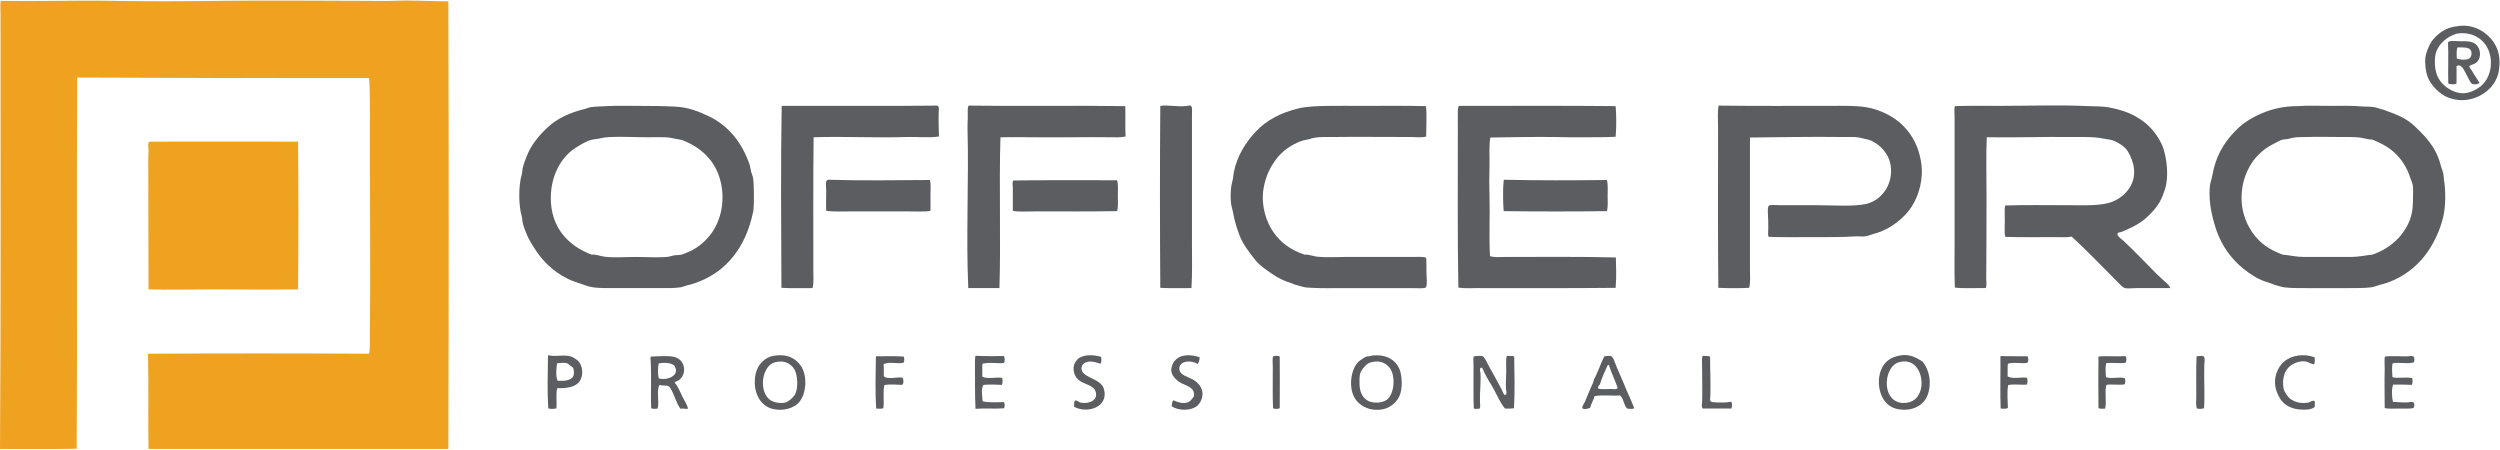
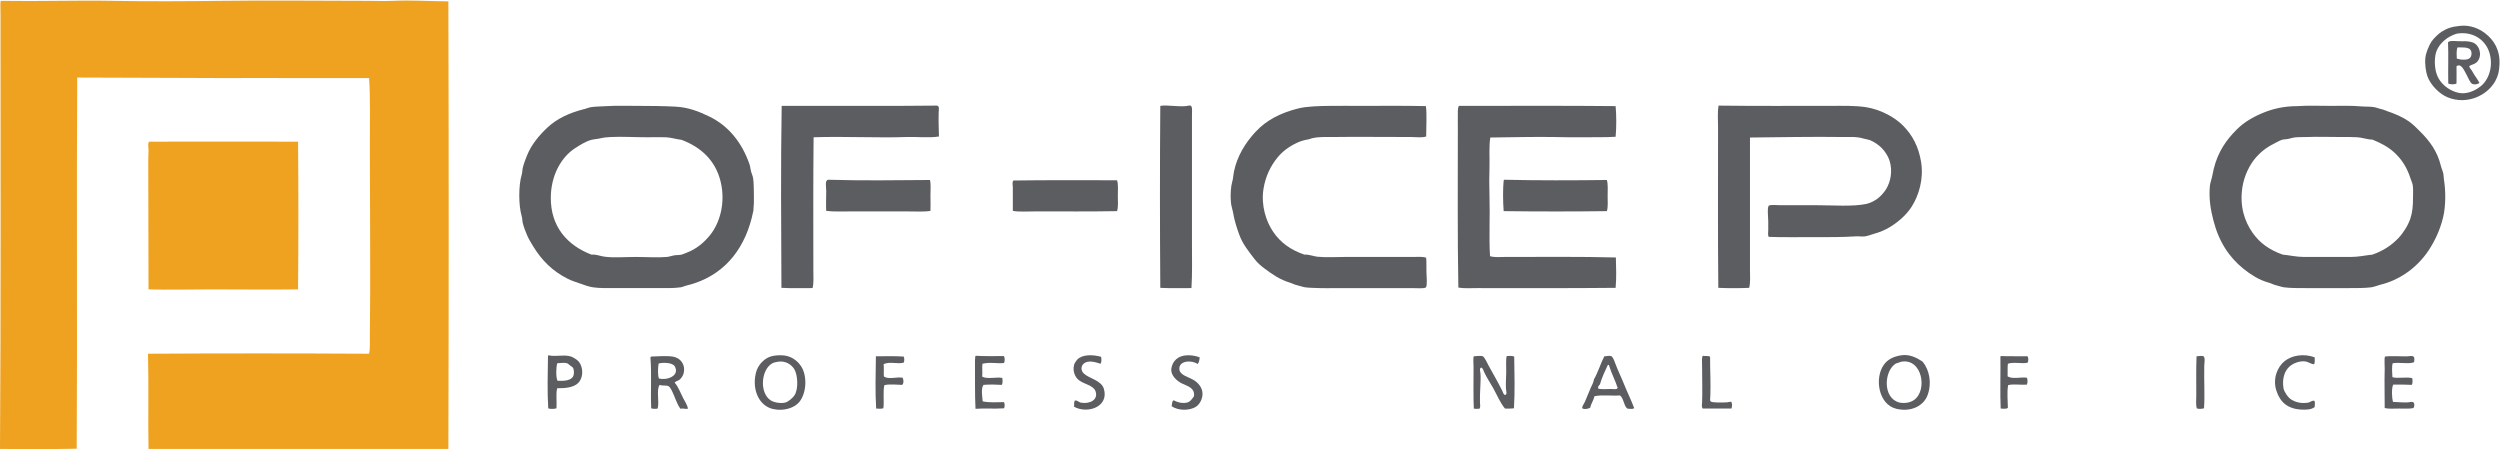
<svg xmlns="http://www.w3.org/2000/svg" version="1.2" baseProfile="tiny" x="0px" y="0px" width="3737px" height="672px" viewBox="0 -0.813 3737 672" xml:space="preserve">
  <defs>
</defs>
  <path fill-rule="evenodd" fill="#EFA220" d="M1.924,0.457c59.635,0.931,113.673-1.034,167.748,0  c51.922,0.994,109.787,0.646,158.899,0c76.251-1.002,143.895,0,218.918,0c14.113,0,28.463,0.473,39.244,0  c30.025-1.315,54.832,0.615,83.489,0.77c0.641,222.139,0.641,446.923,0,669.068c-147.354,0-300.104-0.001-447.456,0  c-0.447,0.062-0.685-0.085-0.77-0.385c-0.848-43.437,0.437-94.358-0.77-141.971c110.517-0.656,222.986-0.603,330.494,0  c1.6-7.11,1.064-15.175,1.154-23.084c1.09-95.431,0-192.264,0-288.558c0-34.229,0.839-70.776-1.154-100.418  c-35.131-0.136-70.964,0.239-107.343,0c-36.845-0.241-74.214,0-111.96,0c-68.326,0-144.342-0.81-216.995-0.77  c-1.154,181.931,0.384,372.471-0.77,554.8C79.644,670.813,34.924,670.037,0,670.294c1.407-212.06,0.77-432.835,0.77-648.677  c0-6.819-0.429-14.672,0-20.392C1.051,0.868,1.469,0.643,1.924,0.457z" />
  <path fill-rule="evenodd" fill="#5C5D61" d="M3677.755,37.777c14.623-1.433,27.522,3.985,36.551,10.773  c13.542,10.182,22.923,25.116,21.931,46.938c-0.462,10.145-1.94,16.929-6.156,24.623c-12.016,21.93-42.337,36.237-71.178,24.624  c-12.313-4.959-25.641-18.245-30.395-31.549c-2.271-6.354-4.146-18.229-3.078-27.702c0.885-7.843,5.676-19.078,9.234-24.238  c3.424-4.968,10.146-11.47,15.005-14.62C3657.582,41.495,3665.005,39.027,3677.755,37.777z M3666.598,51.627  c-12.507,5.202-23.241,16.469-25.777,28.087c-1.024,4.689-1.386,10.484-1.154,15.005c0.761,14.902,5.168,24.019,14.234,32.318  c5.916,5.414,17.494,11.971,28.472,11.542c10.329-0.403,20.034-5.759,26.162-10.772c12.788-10.464,19.071-32.224,11.927-51.94  c-5.896-16.274-21.693-28.543-43.476-26.932C3671.6,49.333,3670.39,50.05,3666.598,51.627z" />
  <path fill-rule="evenodd" fill="#5C5D61" d="M3691.221,97.797c-0.331,2.521,2.207,4.505,3.463,6.54  c1.341,2.172,2.51,4.407,3.848,6.541c2.719,4.334,5.953,8.357,7.695,12.312c-3.424,2.452-8.082,2.488-10.389,1.539  c-3.673-1.511-6.395-9.593-9.234-14.62c-3.544-6.275-7.711-16.768-14.619-11.928c-0.047,5.685,0.296,17.999,0,25.778  c-2.526,1.802-9.736,1.596-12.313,0c-0.523-18.966,0.523-42.438-0.385-61.559c3.025-3.571,13.356-1.169,21.161-1.539  c5.443-0.259,11.727,0.138,16.159,1.924c10.8,4.35,14.432,21.3,5.387,29.625C3699.045,95.125,3695.21,95.531,3691.221,97.797z   M3692.375,85.485c2.6-3.102,2.702-9.127,0.385-11.927c-3.521-4.255-12.865-3.395-19.236-3.463  c-1.928,3.771-1.283,11.98-1.154,16.544C3676.932,88.585,3688.771,89.786,3692.375,85.485z" />
  <path fill-rule="evenodd" fill="#5C5D61" d="M1400.463,157.047c4.196,0.69,2.812,5.796,2.693,9.233  c-0.395,11.469,0.106,27.257,0.385,36.936c-15.769,2.498-32.224,0.196-48.093,0.77c-44.069,1.594-91.661-1.19-139.277,0.385  c-0.705,63.519-0.382,132.808-0.385,198.912c0,9.063,0.858,18.431-1.154,26.547c-13.769-0.218-33.422,0.52-46.554-0.385  c-0.385-89.404-1.151-182.813,0.385-272.013C1243.884,157.172,1325.686,157.946,1400.463,157.047z" />
  <path fill-rule="evenodd" fill="#5C5D61" d="M1780.974,429.83c-13.785-0.167-33.425,0.469-46.554-0.385  c-0.659-92.308-0.731-180.881,0-272.013c11.538-1.891,30.812,2.517,42.706-0.385c6.222-1.518,4.616,7.525,4.617,13.851  c0.008,63.167-0.008,127.842,0,190.447C1781.746,384.547,1782.367,409.179,1780.974,429.83z" />
  <path fill-rule="evenodd" fill="#5C5D61" d="M2643.951,353.266c-1.76-2.769-0.696-6.606-0.77-10.388c-0.073-3.812,0-8.021,0-12.697  c0.001-6.105-1.804-20.834,0.77-23.469c1.854-1.899,12.302-0.77,17.698-0.77c17.263,0,37.39,0,54.249,0  c24.113,0,53.746,2.358,73.871-1.924c5.587-1.189,11.27-4.201,15.389-6.926c4.854-3.21,10.82-9.799,13.852-14.62  c7.069-11.244,10.472-27.717,5.386-43.476c-1.961-6.078-6.631-13.371-11.157-18.083c-4.705-4.897-11.277-9.404-17.313-11.927  c-3.027-1.266-6.792-1.597-10.388-2.693c-10.903-3.324-22.033-2.164-31.549-2.309c-44.271-0.673-95.4,0.391-138.123,0.77  c-0.027,35.388-0.004,74.224,0,112.345c0.003,28.378-0.003,56.9,0,85.413c0.001,9.104,0.918,18.282-1.154,26.932  c-12.95,0.658-33.223,0.685-46.169,0c-0.809-76.629-0.378-159.734-0.385-239.694c-0.001-11.042-1.06-22.122,0.77-32.703  c52.867,0.693,111.39,0.385,166.978,0.385c18.56,0,36.966-0.573,53.096,1.924c21.489,3.326,42.729,14.645,55.402,27.316  c14.145,14.144,23.682,31.813,27.316,55.019c3.989,25.465-3.524,49.809-14.235,66.561c-7.546,11.802-19.474,22.447-31.934,30.01  c-7.901,4.795-14.913,7.83-25.393,10.772c-3.911,1.099-8.169,2.893-12.312,3.463c-4.484,0.617-9.043-0.316-13.852,0  c-20.749,1.367-42.807,1.154-65.021,1.154C2686.975,353.651,2664.85,354,2643.951,353.266z" />
-   <path fill-rule="evenodd" fill="#5C5D61" d="M1448.171,157.047c75.777,1.138,161.003-0.364,233.923,0.77  c0.412,14.092-0.327,31.954,0.385,45.399c-7.286,1.688-14.984,1.261-22.315,1.154c-37.224-0.543-76.77,0.524-119.27,0  c-16.27-0.201-28.481-0.203-45.4,0c-2.302,73.188,0.763,151.869-1.539,225.459c-12.265,0.06-34.293,0.029-46.554,0  c-3.562-76.512,0.983-161.471-1.154-238.155c-0.141-5.052,0.198-10.962,0.385-16.929c0.188-5.992-0.656-13.428,0.77-16.544  C1447.385,157.543,1447.688,157.205,1448.171,157.047z" />
  <path fill-rule="evenodd" fill="#5C5D61" d="M2131.475,157.817c0.877,6.673,0.854,14.171,0.77,22.314  c-0.083,7.913-0.306,16.329-0.385,23.085c-6.913,2.148-14.459,0.764-21.931,0.77c-37.808,0.029-83.215-0.489-118.116,0  c-9.614,0.135-20.369-0.666-30.779,1.924c-1.738,0.433-3.295,1.241-5.002,1.539c-7.158,1.247-11.421,2.448-17.697,5.386  c-11.577,5.419-21.447,12.808-28.856,21.931c-10.272,12.648-17.798,28.115-20.776,46.554c-4.031,24.964,3.946,49.175,14.621,64.637  c11.252,16.299,26.332,26.931,46.554,33.857c6.467-0.574,13.247,2.438,19.237,3.078c12.794,1.368,26.883,0.385,40.782,0.385  c33.799,0,68.563,0,102.727,0c6.388,0,13.158-0.869,19.237,1.154c0.594,6.396,0.19,13.465,0.385,21.546  c0.145,6.059,1.552,20.027-0.77,22.699c-1.971,2.268-14.093,1.154-21.161,1.154c-38.976,0-75.98,0-114.653,0  c-7.607,0-15.607,0.359-23.085,0c-7.364-0.353-14.884-0.252-21.545-1.154c-3.803-0.515-7.847-2.241-11.927-3.078  c-3.917-0.803-7.113-2.737-10.773-3.847c-15.396-4.668-26.531-12.566-38.09-21.161c-6.015-4.473-10.795-8.727-15.005-14.235  c-8.569-11.216-17.49-22.039-22.699-36.166c-3.957-10.731-7.362-21.318-9.619-34.627c-0.692-4.085-2.248-8.06-2.693-11.927  c-1.014-8.811-0.802-18.29,0.385-26.547c0.496-3.451,1.663-6.865,2.308-10.389c0.662-3.614,0.824-7.323,1.539-10.772  c4.869-23.47,16.99-43.059,31.934-59.251c16.753-18.152,38.065-28.841,64.252-35.396c13.124-3.285,31.407-3.641,48.478-3.848  c14.747-0.18,29.99,0,45.016,0C2066.226,157.432,2101.861,157.084,2131.475,157.817z" />
  <path fill-rule="evenodd" fill="#5C5D61" d="M2415.029,157.817c1.271,13.497,1.284,32.288,0,45.784  c-15.949,1.115-30.736,0.416-46.554,0.77c-12.779,0.285-35.23-0.192-46.938-0.385c-24.658-0.404-61.422,0.305-93.877,0.77  c-2.116,14.039-0.801,29.448-1.154,42.321c-0.431,15.647-0.514,30.073,0,46.17c0.906,28.409-0.965,59.978,0.77,88.875  c7.229,2.079,15.015,1.154,22.699,1.154c54.084,0,112.115-0.636,165.439,0.77c0.375,15.682,1.03,29.449-0.385,45.399  c-66.425,0.707-138.217,0.385-206.991,0.385c-9.53,0-19.138,0.747-28.086-0.77c-1.396-75.95-0.767-162.179-0.77-240.079  c0-5.549-0.185-11.195,0-16.544c0.173-5.003-0.726-10.464,1.538-15.005C2256.742,157.64,2339.203,156.923,2415.029,157.817z" />
-   <path fill-rule="evenodd" fill="#5C5D61" d="M3244.15,429.83c-14.844,0.101-33.649,0-51.171,0c-5.681,0-12.144,1.031-16.544,0  c-3.485-0.815-7.572-5.648-10.773-8.849c-22.66-22.664-45.809-46.99-68.869-68.1c-7.331,1.449-15.701,0.77-24.238,0.77  c-24.329,0-52.209,0.352-75.025-0.385c-1.759-7.311-0.604-16.271-0.769-25.009c-0.138-7.211-0.451-15.807,0.384-21.93  c29.855-1.006,61.756-0.385,96.956-0.385c22.202,0,47.375,1.244,63.867-5.387c18.696-7.517,37.741-27.709,30.779-55.787  c-2.038-8.219-6.837-19.233-11.927-24.239c-4.74-4.66-13.766-10.425-21.546-12.312c-3.691-0.896-7.885-1.048-11.542-1.924  c-13.227-3.167-37.918-2.083-52.325-2.309c-34.259-0.536-74.927,1.066-121.579,0.385c-1.287,29.049-0.281,56.379-0.385,87.337  c-0.139,41.439,0.024,86.646-0.385,125.041c-0.045,4.23,1.08,8.962-0.77,13.081c-13.758-0.361-32.451,0.911-46.169-0.77  c-0.868-20.402-0.384-43.452-0.385-66.176c-0.001-63.482,0.003-120.957,0-188.523c0-5.521-0.985-15.08,0.77-16.544  c18.655-0.751,46.286-0.385,66.945-0.385c43.994,0,88.328-1.646,131.967,0.385c10.98,0.511,21.751,0.134,31.164,1.924  c17.031,3.238,31.497,8.077,44.245,16.159c12.049,7.639,19.645,14.982,27.702,26.932c3.72,5.517,7.47,12.559,9.233,18.083  c4.706,14.74,7.645,35.66,4.232,54.249c-0.886,4.825-3.016,10.481-4.617,15.005c-5.363,15.156-16.107,26.799-26.932,36.166  c-8.43,7.294-17.766,11.894-30.01,17.313c-1.215,0.538-3.277,1.619-5.771,2.309c-2.703,0.747-4.916,0.906-5.387,2.309  c-1.3,3.875,6.684,8.746,9.234,11.158c17.459,16.508,33.217,33.216,50.017,50.016c3.302,3.303,7.109,6.376,10.388,9.619  C3238.344,422.449,3242.822,425.261,3244.15,429.83z" />
  <path fill-rule="evenodd" fill="#5C5D61" d="M907.223,157.817c13.322-0.858,30.605-0.385,45.4-0.385  c20.302,0,39.411,0.261,56.941,1.154c19.502,0.993,35.26,7.301,50.401,14.62c29.123,14.077,49.036,38.983,60.405,71.563  c1.159,3.32,1.325,7.099,2.308,10.772c0.934,3.486,2.564,6.712,3.078,10.003c1.208,7.737,0.857,16.307,1.154,24.239  c0.304,8.113-0.009,16.923-0.77,24.623c-0.064,0.653-0.248,0.868-0.385,1.539c-10.516,51.492-39.271,90.438-87.336,106.574  c-3.486,1.17-7.055,2.24-10.773,3.077c-3.673,0.828-7.127,2.599-10.388,3.078c-10.01,1.475-21.558,1.154-32.318,1.154  c-22.42,0-43.625,0-66.561,0c-10.927,0-22.2,0.245-31.934-1.154c-6.284-0.903-13.249-3.512-19.622-5.771  c-6.432-2.28-12.525-4.127-18.083-6.926c-22.852-11.506-38.686-27.238-51.94-48.862c-3.071-5.01-6.354-10.415-8.849-16.159  c-2.498-5.75-5.142-12.61-6.541-18.468c-0.772-3.233-0.56-6.75-1.539-10.003c-4.796-15.94-4.967-46.036,0-62.328  c1.03-3.38,0.799-6.686,1.539-10.004c1.236-5.538,3.959-12.537,6.156-18.083c6.584-16.619,18.01-30.229,30.395-41.937  c14.398-13.611,33.424-22.581,56.172-28.086c3.247-0.786,6.176-2.221,9.234-2.693C890.185,158.301,899.944,158.286,907.223,157.817z   M994.944,204.371c-8.833-0.354-17.964,0-27.316,0c-18.424,0-37.403-1.199-54.634-0.385c-5.156,0.244-10.382,0.704-15.39,1.924  c-4.392,1.069-9.01,1.197-13.466,2.309c-8.254,2.058-17.694,8.126-24.239,12.312c-21.408,13.688-36.215,41.234-36.551,73.486  c-0.458,44.029,24.724,71.98,60.79,85.797c6.911-0.672,12.57,2.11,19.622,3.078c13.603,1.866,30.257,0.385,46.169,0.385  c16.466,0,33.236,1.206,46.938,0c3.417-0.301,6.871-1.678,10.388-2.309c3.822-0.686,8.028-0.328,11.543-1.154  c2.148-0.504,5.322-2.03,8.079-3.078c13.822-5.253,25.016-14.51,34.242-25.777c14.912-18.21,23.675-48.501,16.159-80.026  c-7.626-31.986-29.722-51.917-58.48-62.713C1011,207.356,1003.438,204.71,994.944,204.371z" />
  <path fill-rule="evenodd" fill="#5C5D61" d="M3434.598,157.817c14.6-1.08,33.23-0.385,48.478-0.385  c16.396,0,32.153-0.547,46.169,0.77c7.635,0.717,15.117-0.091,21.546,1.539c3.325,0.843,5.882,2.046,9.233,2.693  c3.162,0.609,5.744,2.013,8.85,3.077c11.821,4.054,22.838,8.719,32.318,15.39c5.728,4.031,11.573,10.057,16.929,15.39  c13.161,13.106,25.154,28.732,30.395,50.401c1.032,4.268,3.073,8.408,3.847,12.313c0.504,2.534,0.334,5.477,0.77,8.079  c2.832,16.893,2.924,40.065-1.154,56.942c-4.496,18.613-12.255,35.14-21.545,49.247c-8.867,13.464-21.231,26.106-35.396,35.396  c-10.339,6.78-22.225,12.508-36.936,16.158c-4.681,1.162-9.456,3.296-13.851,3.848c-9.739,1.225-21.019,1.154-31.934,1.154  c-22.446,0-43.401,0-66.176,0c-10.704,0-21.923,0.108-31.934-1.154c-3.74-0.472-7.71-2.157-11.927-3.078  c-3.745-0.816-7.157-2.834-10.773-3.847c-7.99-2.24-14.7-5.245-20.775-8.85c-24.396-14.471-43.417-34.693-55.019-62.713  c-2.858-6.903-5.202-14.247-7.31-22.315c-3.691-14.128-6.96-32.052-5.002-51.17c0.422-4.118,2.213-8.301,3.078-12.697  c0.852-4.33,1.688-8.662,2.693-12.696c6.315-25.372,18.715-43.1,34.627-58.865c10.303-10.209,23.034-17.916,38.089-24.239  c14.762-6.199,31.61-10.359,51.94-10.388C3434.082,157.816,3434.344,157.835,3434.598,157.817z M3523.857,204.371  c-8.303-0.525-16.789-0.385-25.777-0.385c-16.486,0-34.531-0.629-48.478,0c-6.304,0.284-14.332-0.123-20.392,0.77  c-2.682,0.395-5.527,1.282-8.079,1.924c-3.137,0.788-6.009,0.518-8.85,1.154c-3.269,0.732-7.594,3.276-11.157,5.001  c-11.718,5.673-21.07,12.78-28.471,21.161c-9.75,11.042-18.104,27.736-20.776,45.399c-4.358,28.804,3.768,51.077,15.005,67.33  c11.075,16.019,25.99,26.222,45.399,33.088c9.933,0.815,20.204,3.463,31.55,3.463c22.961,0,47.848,0,70.407,0  c11.512,0,21.897-2.542,31.934-3.463c16.125-5.601,28.252-13.58,38.859-24.623c7.104-7.397,14.595-18.972,18.083-29.625  c3.088-9.431,3.849-18.528,3.848-31.165c-0.002-5.848,0.554-12.623-0.385-18.467c-0.505-3.14-2.379-7.023-3.463-10.389  c-5.239-16.261-13.531-29.068-25.009-39.243c-9.253-8.203-20.157-13.666-31.934-18.468  C3538.562,207.831,3531.698,204.867,3523.857,204.371z" />
  <path fill-rule="evenodd" fill="#EFA220" d="M445.532,210.912c0.652,69.237,0.646,150.111,0,220.842  c-44.432,0.587-85.321,0-129.658,0c-31.555,0-64.544,0.93-93.877,0c-0.074-62.224-0.385-130.771-0.385-193.91  c0-4.759,0.229-9.392,0.385-14.235c0.131-4.073-1.564-8.849,0.77-12.696C286.476,210.698,368.493,211.03,445.532,210.912z" />
  <path fill-rule="evenodd" fill="#5C5D61" d="M1237.717,267.853c48.367,1.505,103.007,0.765,152.358,0.385  c1.661,6.189,0.769,14.499,0.77,22.7c0.001,8.273,0.338,16.574,0,23.469c-9.329,1.65-22.833,0.77-36.166,0.77  c-26.883,0-53.76,0-80.796,0c-13.675,0-26.914,0.697-38.859-0.77c-0.54-7.123,0-17.998,0-29.24  C1235.024,277.636,1232.798,269.237,1237.717,267.853z" />
  <path fill-rule="evenodd" fill="#5C5D61" d="M2248.82,267.853c48.444,1.207,104.31,0.964,153.128,0.385  c1.921,6.521,1.153,15.502,1.154,23.854c0.001,8.384,0.751,16.801-1.154,22.699c-45.811,0.663-105.947,0.634-154.282,0  c-1.069-13.026-1.271-33.836,0-45.784C2247.882,268.454,2248.267,268.069,2248.82,267.853z" />
  <path fill-rule="evenodd" fill="#5C5D61" d="M1669.783,268.623c2.039,6.217,1.153,14.848,1.154,23.085  c0.001,8.239,0.862,16.852-1.154,23.084c-38.114,0.701-80.88,0.385-120.81,0.385c-13.3,0-25.917,0.977-35.011-0.77  c-0.129-9.957,0.061-23.369,0-35.012c-0.02-3.738-1.229-7.704,0.769-10.388C1562.894,268.217,1624.163,268.704,1669.783,268.623z" />
  <path fill-rule="evenodd" fill="#5C5D61" d="M1168.079,530.248c13.09,0.205,23.038,6.947,29.241,16.159  c9.725,14.44,8.347,40.634-2.693,53.864c-7.211,8.641-23.106,13.889-38.859,10.388c-20.894-4.644-31.573-28.08-26.162-52.71  c1.97-8.965,6.838-16.178,13.466-21.16C1149.116,532.244,1155.902,530.057,1168.079,530.248z M1154.612,542.174  c-16.66,8.89-20.061,43.757-2.693,55.403c4.165,2.793,13.78,5.104,21.545,3.463c4.112-0.869,11.03-6.276,14.235-11.158  c6.155-9.372,4.688-30.664-0.385-38.858c-4.54-7.335-13.472-12.824-24.238-11.157  C1160.314,540.293,1156.95,540.927,1154.612,542.174z" />
  <path fill-rule="evenodd" fill="#5C5D61" d="M1645.929,532.556c0.744,2.988,0.711,8.358-0.77,10.388  c-7.66-2.45-18.268-5.867-25.008-0.385c-4.547,3.698-4.779,10.595,0,15.005c8.419,7.771,26.292,10.052,30.01,23.085  c7.645,26.801-24.596,37.591-44.63,26.547c0.418-5.106-0.54-5.957,1.154-9.233c3.827-0.796,5.695,2.471,8.849,3.078  c13.073,2.517,26.886-4.077,21.931-17.313c-3.178-8.488-16.712-10.195-24.624-16.159c-5.282-3.982-9.942-12.89-7.31-23.085  c0.55-2.13,3.217-6.214,4.617-7.694C1617.796,528.698,1633.72,529.063,1645.929,532.556z" />
  <path fill-rule="evenodd" fill="#5C5D61" d="M1793.285,533.326c-0.281,4.079-1.02,7.701-3.078,10.003  c-8.145-6.075-28.159-5.636-27.317,7.695c0.587,9.298,14.539,11.838,21.931,16.544c6.194,3.943,12.513,10.86,12.696,20.007  c0.151,7.54-4.059,16.295-10.388,20.006c-9.261,5.431-25.578,5.869-35.781-1.154c0.836-3.14,0.201-7.749,3.078-8.849  c4.99,2.646,11.89,5.029,19.622,3.463c5.232-1.061,8.453-6.442,10.773-9.619c1.344-12.522-9.327-14.849-17.698-18.852  c-7.988-3.821-17.762-12.53-16.159-22.7c1.732-10.992,9.85-19.249,23.854-19.622  C1780.879,530.086,1787.233,531.018,1793.285,533.326z" />
-   <path fill-rule="evenodd" fill="#5C5D61" d="M2874.027,539.867c10.087,12.384,13.971,31.913,7.311,50.016  c-5.788,15.729-24.271,25.636-46.555,20.392c-27.153-6.39-32.954-46.055-18.852-65.791c5.582-7.812,13.896-12.38,26.162-14.235  C2855.303,528.25,2866.297,534.719,2874.027,539.867z M2834.014,542.559c-15.046,8.95-19.223,39.811-4.616,53.095  c2.394,2.178,6.776,4.773,10.388,5.387c9.35,1.586,16.665-0.761,21.161-3.848c20.735-14.237,12.538-62.854-18.853-57.326  C2839.176,540.379,2836.117,541.309,2834.014,542.559z" />
+   <path fill-rule="evenodd" fill="#5C5D61" d="M2874.027,539.867c10.087,12.384,13.971,31.913,7.311,50.016  c-5.788,15.729-24.271,25.636-46.555,20.392c-27.153-6.39-32.954-46.055-18.852-65.791c5.582-7.812,13.896-12.38,26.162-14.235  C2855.303,528.25,2866.297,534.719,2874.027,539.867z M2834.014,542.559c-15.046,8.95-19.223,39.811-4.616,53.095  c2.394,2.178,6.776,4.773,10.388,5.387c9.35,1.586,16.665-0.761,21.161-3.848c20.735-14.237,12.538-62.854-18.853-57.326  z" />
  <path fill-rule="evenodd" fill="#5C5D61" d="M3459.99,533.326c-0.045,2.561,0.8,8.538-1.154,10.388  c-4.723-0.47-8.234-3.606-12.696-4.231c-8.374-1.175-17.733,2.445-23.47,7.31c-7.568,6.419-11.801,18.544-9.233,33.088  c0.859,4.866,6.696,13.578,11.542,16.544c6.195,3.791,14.331,6.388,25.394,4.617c3.055-0.489,5.164-3.538,9.233-2.693  c1.313,2.338,0.369,6.386,0.385,9.233c-4.952,4.145-13.479,4.209-20.006,3.848c-20.533-1.138-31.715-11.044-37.32-28.471  c-5.684-17.671,1.487-35.504,12.696-44.245C3426.044,530.38,3443.736,527.245,3459.99,533.326z" />
  <path fill-rule="evenodd" fill="#5C5D61" d="M819.887,530.248c11.317,2.655,23.361-1.557,33.857,1.924  c2.925,0.97,9.474,5.049,11.542,7.695c6.884,8.803,6.983,24-1.154,31.934c-6.614,6.448-18.455,7.895-31.164,7.694  c-2.355,7.63-0.34,20.866-1.154,30.01c-2.742,1.057-9.627,1.371-12.312,0c-1.532-24.375-0.774-53.088-0.385-78.103  C819.448,531.091,819.346,530.348,819.887,530.248z M857.207,560.642c1.173-3.374,0.999-9.604-1.154-12.312  c-0.726-0.913-2.917-1.982-4.232-3.078c-1.708-1.423-2.807-2.628-4.232-3.078c-4.206-1.325-9.773-0.107-14.62,0  c-1.749,6.249-2.233,20.506,0.385,26.163C842.517,568.879,854.507,568.404,857.207,560.642z" />
-   <path fill-rule="evenodd" fill="#5C5D61" d="M2051.063,530.632c20.147-2.119,33.996,5.581,40.398,19.237  c4.82,10.282,5.44,31.401,0,42.321c-4.109,8.247-12.973,16.211-23.084,18.468c-20.914,4.669-38.094-5.513-44.631-18.853  c-8.066-16.463-3.82-41.645,6.926-51.939c1.409-1.352,3.606-2.718,5.387-3.848c1.711-1.087,3.793-2.834,5.386-3.463  C2043.862,531.601,2047.478,532.116,2051.063,530.632z M2045.677,542.174c-4.553,2.4-11.206,10.457-12.696,16.159  c-0.949,3.63-0.783,9.482-0.77,13.852c0.032,11.36,3.356,19.795,10.772,25.008c7.968,5.601,23.072,4.753,30.01-0.385  c11.245-8.328,13.506-35.237,4.617-47.323c-4.858-6.605-13.178-11.198-23.47-9.618  C2050.678,540.398,2048.051,540.922,2045.677,542.174z" />
  <path fill-rule="evenodd" fill="#5C5D61" d="M1350.831,532.171c1.253,1.738,0.91,6.551,0.385,8.849  c-7.803,3.2-22.293-2.161-30.395,2.693c0.781,5.791-0.069,12.903,0.385,18.083c6.429,5.141,19.128,0.467,27.702,1.924  c2.083,2.263,2.22,9.072-0.385,10.772c-8.296-0.124-18.097-1.493-26.547,0.385c-2.43,9.773-0.064,25.002-1.539,34.627  c-2.991,0.879-7.336,0.762-10.772,0.385c-1.532-24.375-0.774-53.088-0.385-78.103  C1321.98,531.636,1338.527,531.329,1350.831,532.171z" />
  <path fill-rule="evenodd" fill="#5C5D61" d="M1458.944,531.017c12.749,0.802,30.039,0.471,41.552,0.385  c1.765,1.682,1.563,8.176,0.385,10.388c-10.728,1.168-20.667-1.671-32.318,1.154c-0.741,7.101,0.275,11.294-0.385,19.237  c7.416,4.196,21.845,0.143,30.01,1.924c0.635,2.984,0.854,8.425-0.769,10.388c-9.063-0.545-18.054-0.756-27.317,0  c-3.872,5.181-1.881,17.272-1.154,24.624c9.349,2.217,22.711,1.235,31.549,1.154c1.694,1.432,1.58,7.293,0.385,9.233  c-13.187,1.053-30.763-0.245-42.706,0.77c-1.109-23.098-0.561-45.633-0.77-65.406c-0.046-4.317-0.015-9.243,0.385-12.696  C1458.005,531.617,1458.39,531.232,1458.944,531.017z" />
-   <path fill-rule="evenodd" fill="#5C5D61" d="M1912.94,532.171c-0.034,22.978,0.379,53.248,0,76.948  c-1.595,1.743-7.884,1.568-10.003,0.385c-0.77-16.243-0.385-40.4-0.385-61.559c0-4.634-1.021-14.824,0.77-16.159  C1905.545,530.969,1910.935,530.472,1912.94,532.171z" />
  <path fill-rule="evenodd" fill="#5C5D61" d="M2252.283,531.402c3.105-0.23,8.353-0.452,11.158,0.77  c0.39,24.759,1.146,53.214-0.385,77.333c-3.874,0.52-10.033,0.696-13.467,0.385c-7.227-8.85-11.56-19.676-17.697-30.779  c-4.25-7.688-8.991-14.386-13.082-23.085c-1.151-2.449-2.615-7.529-4.617-7.31c-3.359,0.368-1.27,7.129-1.153,8.849  c0.831,12.384-1.337,28.946-0.77,43.092c0.131,3.271,0.833,6.269-0.385,9.233c-2.214,0.551-6.659,0.684-8.85,0  c-0.779-16.204-0.384-40.418-0.385-61.559c0-5.452-0.786-14.267,0.385-16.544c1.318,0.14,9.958-1.45,13.466,0  c2.624,1.084,7.328,11.409,8.85,14.235c7.071,13.138,13.262,23.173,20.007,36.936c1.353,2.761,2.367,6.893,4.616,6.54  c3.225-0.505,1.379-6.114,1.154-9.233c-0.521-7.268,0.254-16.195,0.385-25.393C2251.64,546.088,2250.652,536.385,2252.283,531.402z" />
  <path fill-rule="evenodd" fill="#5C5D61" d="M2545.842,531.017c3.019,0.957,8.428-0.476,10.389,1.539  c-0.054,18.73,1.095,39.535,0.385,58.48c-0.125,3.323-0.899,6.564,0.385,8.08c2.09,2.469,19.424,1.625,23.469,1.539  c3.083-0.066,5.083-1.253,7.311-0.77c1.959,2.311,1.455,6.996,0.385,10.003c-12.776,0.015-30.311,0.047-43.092,0  c-1.848-3.31-0.938-5.783-0.77-9.618c0.625-14.211,0-34.862,0-51.94c0-5.352-0.57-13.905,0.385-16.159  C2544.903,531.617,2545.288,531.232,2545.842,531.017z" />
-   <path fill-rule="evenodd" fill="#5C5D61" d="M3176.82,531.402c2.627,1.638,1.607,7.609,0.77,10.003  c-6.996,1.356-20.329-0.22-28.855,0.385c-2.248,4.844-1.023,15.087-0.77,21.161c7.121,3.083,20.744-0.992,28.086,1.539  c1.152,2.109,1.265,7.622-0.385,9.233c-7.437,1.468-20.325-0.646-26.932,0.77c-3.084,9.357,0.535,25.416-1.924,35.396  c-3.891,0.438-7.514,0.725-10.004-0.77c-0.246-24.585-0.399-53.998,0-76.948C3148.029,530.855,3165.637,532.525,3176.82,531.402z" />
  <path fill-rule="evenodd" fill="#5C5D61" d="M3294.551,609.504c-2.526,0.808-8.396,1.507-10.772,0  c-1.665-5.55-0.77-12.179-0.77-18.853c0-18.945-0.351-41.421,0.385-58.865c1.743-0.326,8.146-0.837,9.618-0.385  c4.019,1.234,2.029,9.937,1.924,14.62C3294.443,567.834,3295.952,592.328,3294.551,609.504z" />
  <path fill-rule="evenodd" fill="#5C5D61" d="M1008.41,571.031c5.291,5.987,8.547,14.964,12.697,23.084  c2.751,5.382,6.255,10.225,7.31,15.774c-3.077,1.506-7.113-0.91-11.157,0.385c-5.318-6.344-8.775-19.054-13.082-27.316  c-1.008-1.936-3.056-5.586-5.001-6.541c-3.559-1.746-8.535-0.049-13.081-1.924c-5.469,7.136-0.08,25.727-3.078,35.396  c-2.697,0.696-7.388,0.61-9.619-0.385c-1.099-24.477,0.892-50.005-1.154-76.179c0.887,0.117,0.427-1.111,1.154-1.154  c7.284-0.24,24.91-1.612,33.857,0.385c10.099,2.254,17.786,11.682,14.621,24.623c-0.828,3.384-3.245,7.273-6.156,9.619  C1013.475,568.608,1011.102,568.397,1008.41,571.031z M1008.41,546.407c-3.833-5.378-17.493-5.619-23.854-3.848  c-1.108,5.811-1.607,17.099,0.385,22.315C997.598,568.352,1016.82,560.448,1008.41,546.407z" />
  <path fill-rule="evenodd" fill="#5C5D61" d="M2442.73,609.12c-1.306,2.161-7.881,1.092-10.388,0.77  c-5.396-4.734-5.071-15.191-10.772-19.622c-13.061,0.991-25.975-1.294-38.09,1.154c-1.551,6.4-5.04,10.863-6.541,17.313  c-2.292,1.595-10.236,2.963-11.927,0.385c0.183-3.572,2.872-6.293,4.232-9.618c2.707-6.613,5.438-13.392,8.464-20.392  c1.947-4.503,4.115-7.56,5.002-13.081c6.111-10.434,9.742-23.346,15.39-34.242c2.633,0.132,6.584-1.353,10.004-0.385  c2.58,0.73,4.525,6.021,6.155,10.388c4.469,11.976,8.62,19.863,13.467,31.934C2432.348,585.236,2438.894,598.558,2442.73,609.12z   M2405.026,544.868c-0.491-0.021-0.533-0.493-1.154-0.385c-0.005,0.509-0.675,0.352-0.77,0.77  c-4.226,9.112-8.51,18.166-11.542,28.471c-1.218,1.732-3.278,2.621-2.693,6.156c4.397,1.698,12.225,0.77,18.853,0.77  c4.065,0,8.932,1.245,10.388-1.539C2414.705,568.277,2408.561,556.852,2405.026,544.868z" />
  <path fill-rule="evenodd" fill="#5C5D61" d="M2990.989,531.402c12.758,0.589,26.829,0.052,39.628,0.385  c1.662,1.514,1.828,8.144,0,9.618c-6.856,1.93-21.465-1.516-29.24,1.539c-0.72,6.307-0.195,13.54-0.385,18.853  c7.432,4.486,19.348,0.802,28.472,1.924c1.86,1.778,1.42,8.033,0.384,10.388c-8.059,0.774-21.135-1.278-28.086,0.77  c-1.896,10.239-0.524,23.961-0.385,33.857c-2.272,2.332-7.371,1.197-10.772,1.154c-1.005-22.179-0.08-53.348-0.385-77.333  C2990.203,531.898,2990.506,531.56,2990.989,531.402z" />
  <path fill-rule="evenodd" fill="#5C5D61" d="M3608.117,532.556c1.338,1.42,0.843,6.067,0.384,8.079  c-7.55,3.161-22.1-0.244-31.934,1.539c-1.497,5.34-0.787,14.806-0.385,20.776c7.173,2.491,21.345-0.862,29.626,1.539  c0.672,2.792,0.826,8.216-0.77,10.003c-8.21-0.524-17.899-0.482-27.702-0.385c-2.667,5.646-2.037,19.514-0.385,25.778  c5.271,0.087,15.028,1.247,22.315,0.77c2.845-0.187,5.891-1.33,7.695-0.385c2.521,1.321,2.488,5.948,0.77,8.849  c-6.127,1.375-14.156,0.771-21.932,0.77c-7.679,0-15.717,0.717-21.16-0.77c0.104-18.373-0.6-38.366,0-58.096  c0.18-5.938-0.846-15.063,0.385-18.853c9.616-1.35,23.166-0.022,34.242-0.385C3602.258,531.689,3605.338,530.355,3608.117,532.556z" />
</svg>